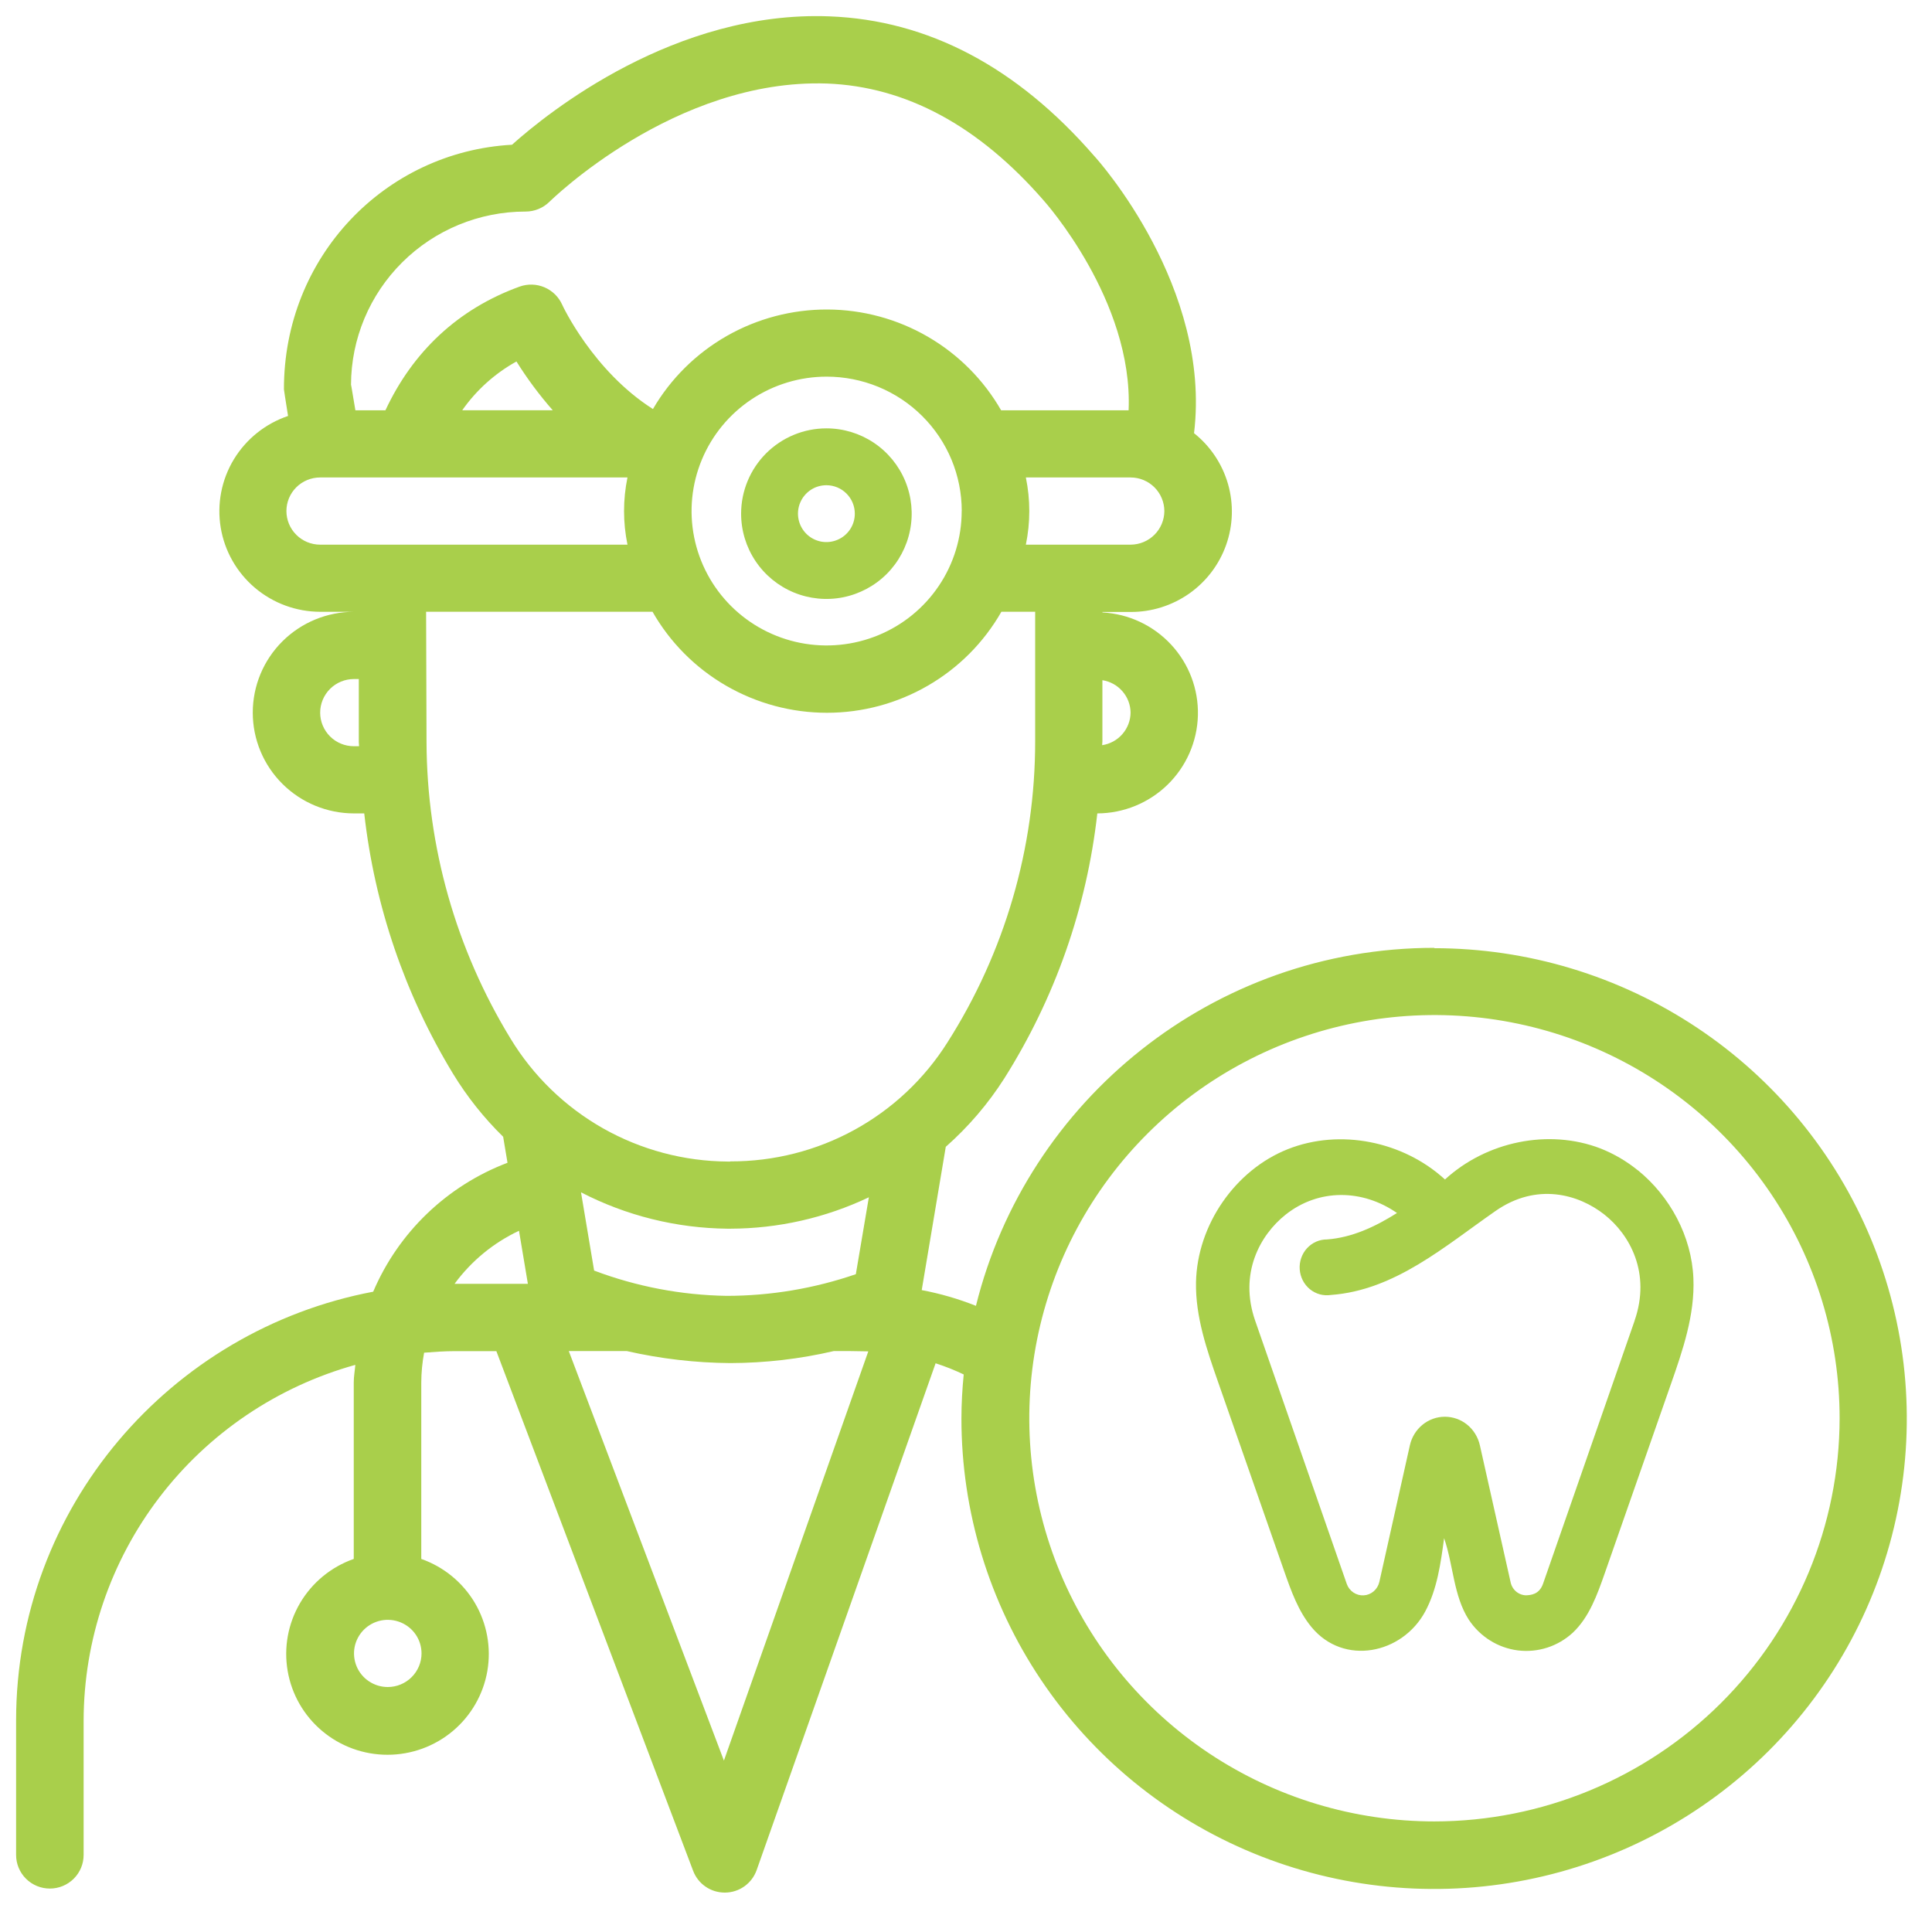
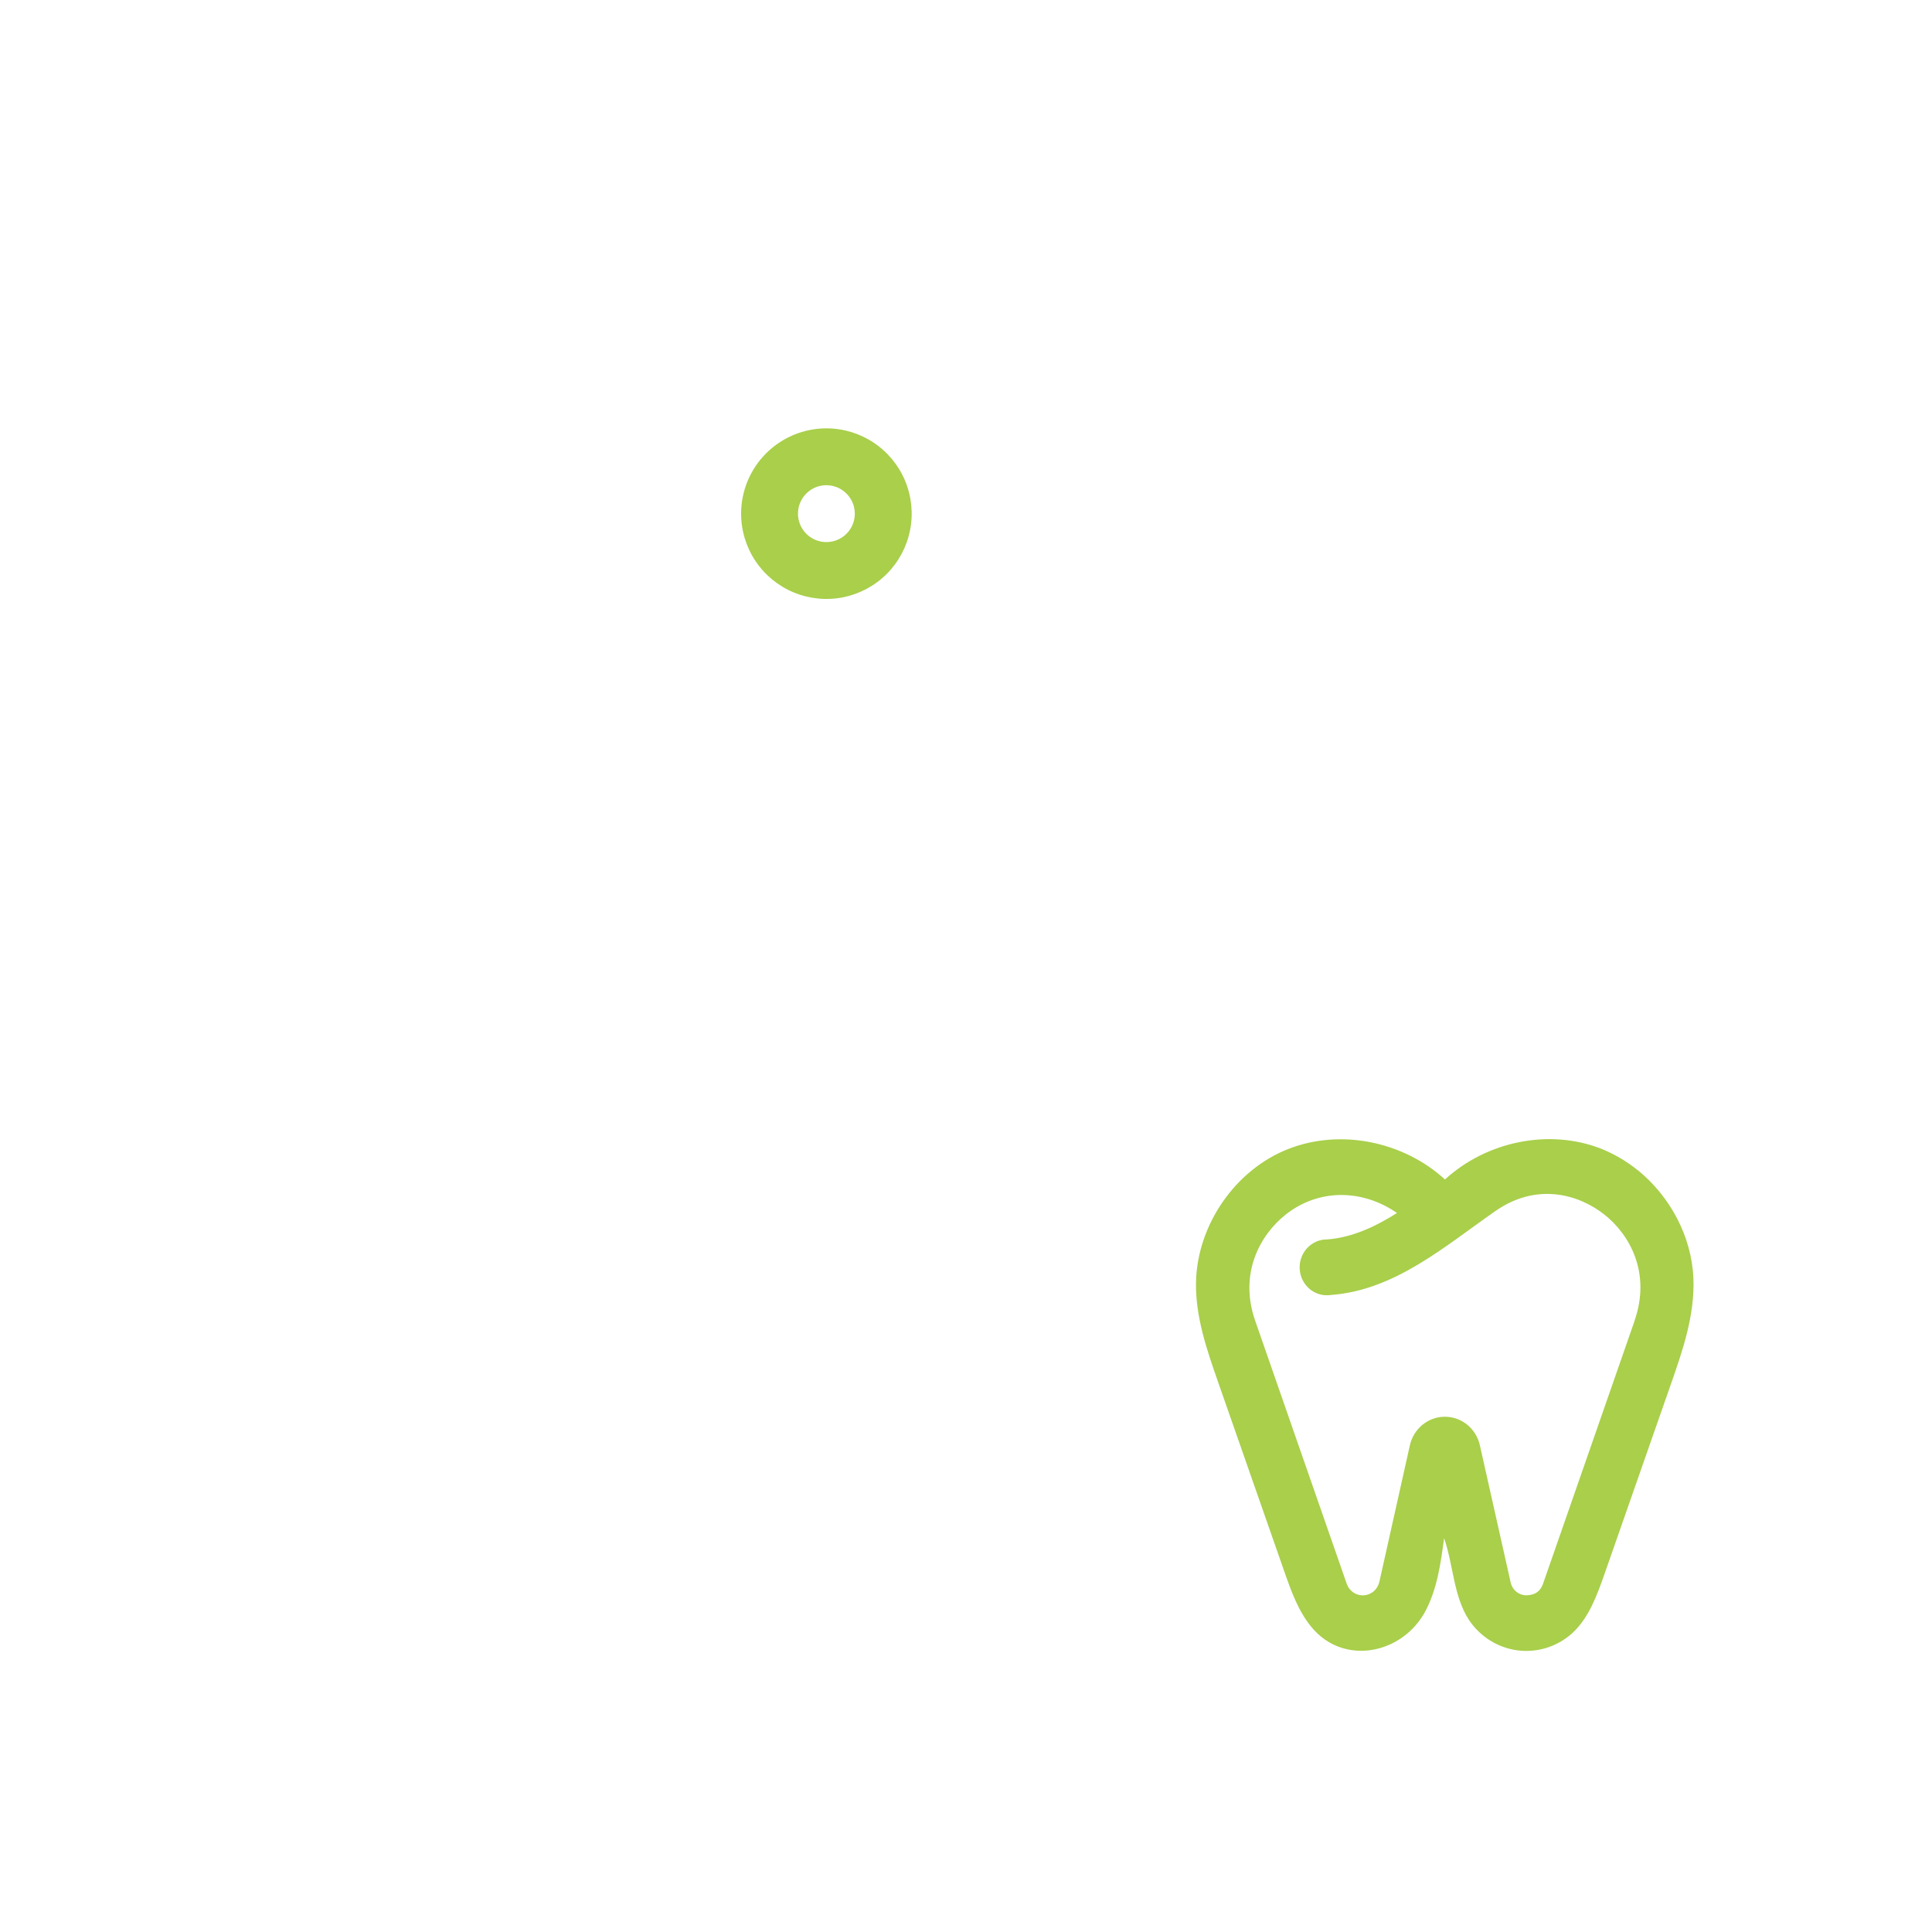
<svg xmlns="http://www.w3.org/2000/svg" width="60" height="60" viewBox="0 0 60 60" fill="none">
  <g clip-path="url(#clip0_41_343)">
    <path d="M23.016 15.952C23.016 16.476 23.171 16.988 23.462 17.423C23.753 17.859 24.167 18.198 24.651 18.399C25.135 18.599 25.668 18.652 26.181 18.55C26.695 18.447 27.167 18.195 27.538 17.825C27.908 17.454 28.16 16.982 28.262 16.468C28.365 15.955 28.312 15.422 28.112 14.938C27.911 14.454 27.572 14.04 27.136 13.749C26.701 13.458 26.188 13.303 25.665 13.303C24.962 13.303 24.289 13.583 23.792 14.079C23.296 14.576 23.016 15.249 23.016 15.952ZM26.547 15.952C26.547 16.126 26.496 16.297 26.399 16.442C26.302 16.587 26.164 16.701 26.002 16.767C25.841 16.834 25.663 16.852 25.492 16.818C25.321 16.784 25.164 16.7 25.04 16.576C24.917 16.453 24.833 16.295 24.799 16.124C24.765 15.953 24.782 15.775 24.849 15.614C24.916 15.452 25.029 15.315 25.174 15.217C25.319 15.12 25.49 15.069 25.665 15.069C25.898 15.069 26.123 15.162 26.288 15.328C26.454 15.493 26.547 15.718 26.547 15.952Z" fill="#A9CF4B" />
    <path d="M50.863 36.344C50.512 36.059 50.121 35.831 49.704 35.666C48.092 35.046 46.161 35.45 44.875 36.63C43.577 35.441 41.616 35.044 39.992 35.689C38.367 36.334 37.181 38.032 37.143 39.821C37.123 40.889 37.48 41.924 37.832 42.929C38.516 44.886 39.2 46.842 39.883 48.797C40.098 49.411 40.321 50.039 40.732 50.534C41.733 51.743 43.546 51.369 44.26 50.049C44.633 49.355 44.742 48.554 44.848 47.77C45.137 48.605 45.137 49.553 45.612 50.297C45.785 50.56 46.011 50.781 46.275 50.946C46.538 51.111 46.834 51.216 47.14 51.255C47.447 51.293 47.758 51.263 48.053 51.168C48.347 51.073 48.618 50.914 48.848 50.702C49.352 50.225 49.6 49.535 49.832 48.874C50.516 46.919 51.2 44.964 51.883 43.009C52.259 41.938 52.638 40.834 52.59 39.699C52.536 38.392 51.861 37.15 50.863 36.341V36.344ZM50.766 41.012L47.921 49.184C47.801 49.527 47.529 49.537 47.392 49.544C47.277 49.541 47.166 49.498 47.078 49.421C46.991 49.345 46.931 49.239 46.91 49.123L45.96 44.89C45.904 44.636 45.766 44.41 45.569 44.248C45.371 44.086 45.125 43.998 44.872 43.998C44.619 43.998 44.374 44.086 44.176 44.248C43.978 44.41 43.84 44.636 43.784 44.89L42.837 49.128C42.81 49.242 42.749 49.344 42.662 49.419C42.574 49.495 42.465 49.539 42.352 49.545C42.238 49.552 42.125 49.52 42.03 49.456C41.934 49.391 41.862 49.297 41.824 49.187L38.981 41.017C38.47 39.548 39.133 38.353 39.922 37.725C40.958 36.901 42.322 36.932 43.385 37.671C42.688 38.11 41.979 38.434 41.212 38.492C41.096 38.491 40.98 38.515 40.873 38.562C40.766 38.609 40.67 38.679 40.59 38.766C40.51 38.853 40.449 38.957 40.41 39.07C40.371 39.182 40.355 39.302 40.364 39.422C40.372 39.541 40.405 39.657 40.459 39.763C40.513 39.869 40.588 39.962 40.679 40.037C40.771 40.111 40.876 40.166 40.989 40.197C41.101 40.227 41.219 40.234 41.334 40.216C43.32 40.071 44.87 38.702 46.445 37.608C47.725 36.716 49.026 37.088 49.825 37.719C50.625 38.35 51.274 39.543 50.764 41.012H50.766Z" fill="#A9CF4B" />
-     <path d="M44.548 29.436C37.666 29.436 31.887 34.182 30.309 40.554C29.765 40.338 29.201 40.174 28.625 40.065L29.372 35.615C30.075 34.995 30.687 34.279 31.19 33.49C32.763 30.998 33.751 28.185 34.078 25.261C34.894 25.258 35.677 24.938 36.26 24.37C36.843 23.801 37.181 23.029 37.202 22.217C37.223 21.405 36.925 20.617 36.371 20.02C35.818 19.423 35.053 19.064 34.237 19.02V19.005H35.112C35.762 19.008 36.397 18.808 36.929 18.436C37.46 18.063 37.862 17.535 38.078 16.925C38.295 16.315 38.315 15.653 38.137 15.031C37.958 14.409 37.59 13.857 37.082 13.453C37.629 8.928 34.124 4.995 33.981 4.843C31.584 2.083 28.828 0.625 25.76 0.508C20.967 0.321 17.022 3.489 15.901 4.495C11.947 4.714 8.809 7.984 8.818 12.092C8.818 12.092 8.865 12.428 8.946 12.918C8.242 13.156 7.645 13.634 7.261 14.268C6.878 14.902 6.734 15.652 6.854 16.382C6.974 17.112 7.351 17.776 7.918 18.256C8.484 18.735 9.203 18.999 9.947 19H10.995C10.161 19 9.361 19.33 8.771 19.917C8.181 20.504 7.85 21.301 7.85 22.131C7.85 22.961 8.181 23.757 8.771 24.344C9.361 24.931 10.161 25.261 10.995 25.261H11.312C11.632 28.122 12.572 30.879 14.068 33.343C14.504 34.058 15.027 34.716 15.626 35.303L15.761 36.111C14.831 36.464 13.982 37.001 13.265 37.689C12.548 38.377 11.978 39.203 11.59 40.115C5.284 41.308 0.5 46.821 0.5 53.433V57.607C0.5 57.884 0.61 58.149 0.807 58.345C1.004 58.541 1.27 58.651 1.549 58.651C1.827 58.651 2.093 58.541 2.29 58.345C2.487 58.149 2.597 57.884 2.597 57.607V53.433C2.602 50.929 3.429 48.494 4.952 46.5C6.475 44.506 8.611 43.062 11.035 42.387C11.02 42.572 10.986 42.745 10.986 42.934V48.414C10.286 48.66 9.696 49.145 9.321 49.781C8.945 50.418 8.808 51.167 8.934 51.895C9.059 52.623 9.439 53.283 10.007 53.759C10.574 54.235 11.292 54.496 12.034 54.496C12.776 54.496 13.495 54.235 14.062 53.759C14.629 53.283 15.009 52.623 15.135 51.895C15.26 51.167 15.123 50.418 14.748 49.781C14.372 49.145 13.782 48.66 13.083 48.414V42.94C13.084 42.628 13.114 42.316 13.171 42.009C13.49 41.984 13.809 41.961 14.13 41.961H15.415L21.526 58.1C21.601 58.298 21.735 58.47 21.911 58.591C22.086 58.712 22.294 58.776 22.508 58.776H22.52C22.735 58.774 22.944 58.706 23.119 58.581C23.294 58.456 23.426 58.281 23.498 58.079L29.056 42.338C29.354 42.434 29.646 42.55 29.929 42.685C29.885 43.135 29.858 43.591 29.858 44.055C29.858 46.945 30.718 49.769 32.331 52.171C33.944 54.574 36.237 56.446 38.92 57.552C41.602 58.657 44.554 58.947 47.401 58.383C50.249 57.819 52.865 56.428 54.918 54.385C56.971 52.342 58.369 49.739 58.935 46.905C59.502 44.072 59.211 41.134 58.1 38.465C56.989 35.796 55.107 33.514 52.693 31.909C50.279 30.304 47.441 29.447 44.537 29.447L44.548 29.436ZM12.043 52.392C11.835 52.392 11.633 52.331 11.46 52.216C11.288 52.102 11.153 51.939 11.074 51.748C10.995 51.557 10.974 51.348 11.014 51.145C11.055 50.943 11.155 50.757 11.301 50.611C11.448 50.465 11.635 50.366 11.838 50.325C12.041 50.285 12.252 50.306 12.444 50.385C12.636 50.464 12.799 50.597 12.915 50.769C13.03 50.941 13.091 51.142 13.091 51.349C13.091 51.625 12.98 51.89 12.783 52.086C12.587 52.282 12.32 52.392 12.043 52.392ZM35.111 22.132C35.109 22.377 35.018 22.614 34.856 22.799C34.695 22.984 34.472 23.106 34.228 23.142C34.228 23.103 34.236 23.063 34.236 23.023V21.124C34.478 21.162 34.699 21.284 34.859 21.469C35.019 21.653 35.109 21.888 35.111 22.132ZM36.16 15.871C36.159 16.148 36.048 16.413 35.852 16.608C35.655 16.804 35.389 16.914 35.111 16.915H31.859C32.001 16.226 32.001 15.516 31.859 14.828H35.111C35.389 14.828 35.655 14.938 35.852 15.134C36.048 15.33 36.159 15.595 36.16 15.871ZM16.324 6.57C16.601 6.57 16.866 6.461 17.063 6.267C17.105 6.227 20.961 2.435 25.68 2.594C28.135 2.688 30.394 3.905 32.414 6.228C32.445 6.263 35.195 9.336 35.05 12.742H31.091C30.547 11.795 29.762 11.006 28.815 10.457C27.868 9.907 26.792 9.616 25.696 9.612C24.599 9.608 23.521 9.892 22.57 10.434C21.619 10.977 20.828 11.759 20.278 12.703C18.42 11.526 17.465 9.483 17.457 9.458C17.348 9.217 17.152 9.026 16.907 8.922C16.663 8.819 16.389 8.811 16.139 8.9C14.221 9.594 12.817 10.927 11.97 12.742H11.037C10.956 12.275 10.907 11.95 10.901 11.948C10.905 10.52 11.478 9.153 12.494 8.145C13.509 7.137 14.885 6.57 16.32 6.57H16.324ZM29.866 15.871C29.866 16.697 29.62 17.504 29.159 18.19C28.698 18.877 28.043 19.411 27.277 19.727C26.51 20.043 25.667 20.126 24.853 19.965C24.04 19.804 23.292 19.406 22.706 18.823C22.119 18.239 21.72 17.495 21.558 16.686C21.396 15.876 21.479 15.037 21.797 14.274C22.114 13.511 22.652 12.859 23.341 12.401C24.031 11.942 24.842 11.697 25.672 11.697C26.223 11.697 26.768 11.805 27.277 12.014C27.787 12.224 28.249 12.531 28.639 12.919C29.029 13.307 29.338 13.767 29.549 14.273C29.76 14.78 29.868 15.323 29.868 15.871H29.866ZM17.163 12.741H14.355C14.794 12.115 15.37 11.597 16.039 11.226C16.373 11.761 16.75 12.267 17.166 12.741H17.163ZM10.992 23.175C10.714 23.175 10.447 23.066 10.25 22.87C10.054 22.674 9.943 22.409 9.943 22.132C9.943 21.855 10.054 21.59 10.25 21.394C10.447 21.198 10.714 21.088 10.992 21.088H11.143V23.047C11.143 23.091 11.151 23.133 11.151 23.175H10.992ZM9.943 16.915C9.665 16.915 9.398 16.805 9.202 16.609C9.005 16.413 8.895 16.148 8.895 15.871C8.895 15.595 9.005 15.329 9.202 15.133C9.398 14.938 9.665 14.828 9.943 14.828H19.487C19.345 15.516 19.345 16.226 19.487 16.915H9.943ZM14.137 39.871H14.116C14.635 39.164 15.323 38.597 16.118 38.223L16.394 39.871H14.137ZM22.482 54.677L17.664 41.958H19.462C20.517 42.198 21.596 42.324 22.678 42.332C23.762 42.329 24.842 42.204 25.897 41.958C26.256 41.958 26.61 41.958 26.966 41.968L22.482 54.677ZM26.579 39.571C25.291 40.014 23.939 40.242 22.576 40.244H22.565C21.159 40.221 19.767 39.956 18.451 39.459L18.044 37.029C19.449 37.755 21.006 38.142 22.589 38.158H22.677C24.167 38.155 25.638 37.822 26.983 37.183L26.579 39.571ZM22.674 36.073H22.604C21.245 36.065 19.911 35.71 18.729 35.042C17.548 34.373 16.559 33.414 15.857 32.257C14.159 29.478 13.256 26.291 13.246 23.04L13.233 18.999H20.265C20.809 19.952 21.597 20.744 22.548 21.294C23.5 21.845 24.581 22.136 25.682 22.136C26.783 22.136 27.864 21.845 28.815 21.294C29.767 20.744 30.555 19.952 31.099 18.999H32.148V23.018C32.15 26.33 31.206 29.573 29.425 32.371C28.709 33.507 27.715 34.442 26.535 35.089C25.356 35.736 24.03 36.072 22.683 36.068L22.674 36.073ZM44.548 56.566C42.059 56.566 39.627 55.832 37.557 54.456C35.488 53.08 33.876 51.124 32.923 48.836C31.971 46.548 31.722 44.031 32.207 41.602C32.693 39.173 33.891 36.942 35.651 35.191C37.41 33.439 39.653 32.247 42.093 31.764C44.534 31.281 47.064 31.529 49.363 32.476C51.663 33.424 53.628 35.029 55.01 37.088C56.393 39.147 57.131 41.568 57.131 44.045C57.127 47.364 55.801 50.547 53.442 52.895C51.083 55.242 47.884 56.563 44.548 56.566Z" fill="#A9CF4B" />
  </g>
  <defs>
    <clipPath id="clip0_41_343">
      <rect width="59" height="59" fill="white" transform="translate(0.5 0.5)" />
    </clipPath>
  </defs>
</svg>